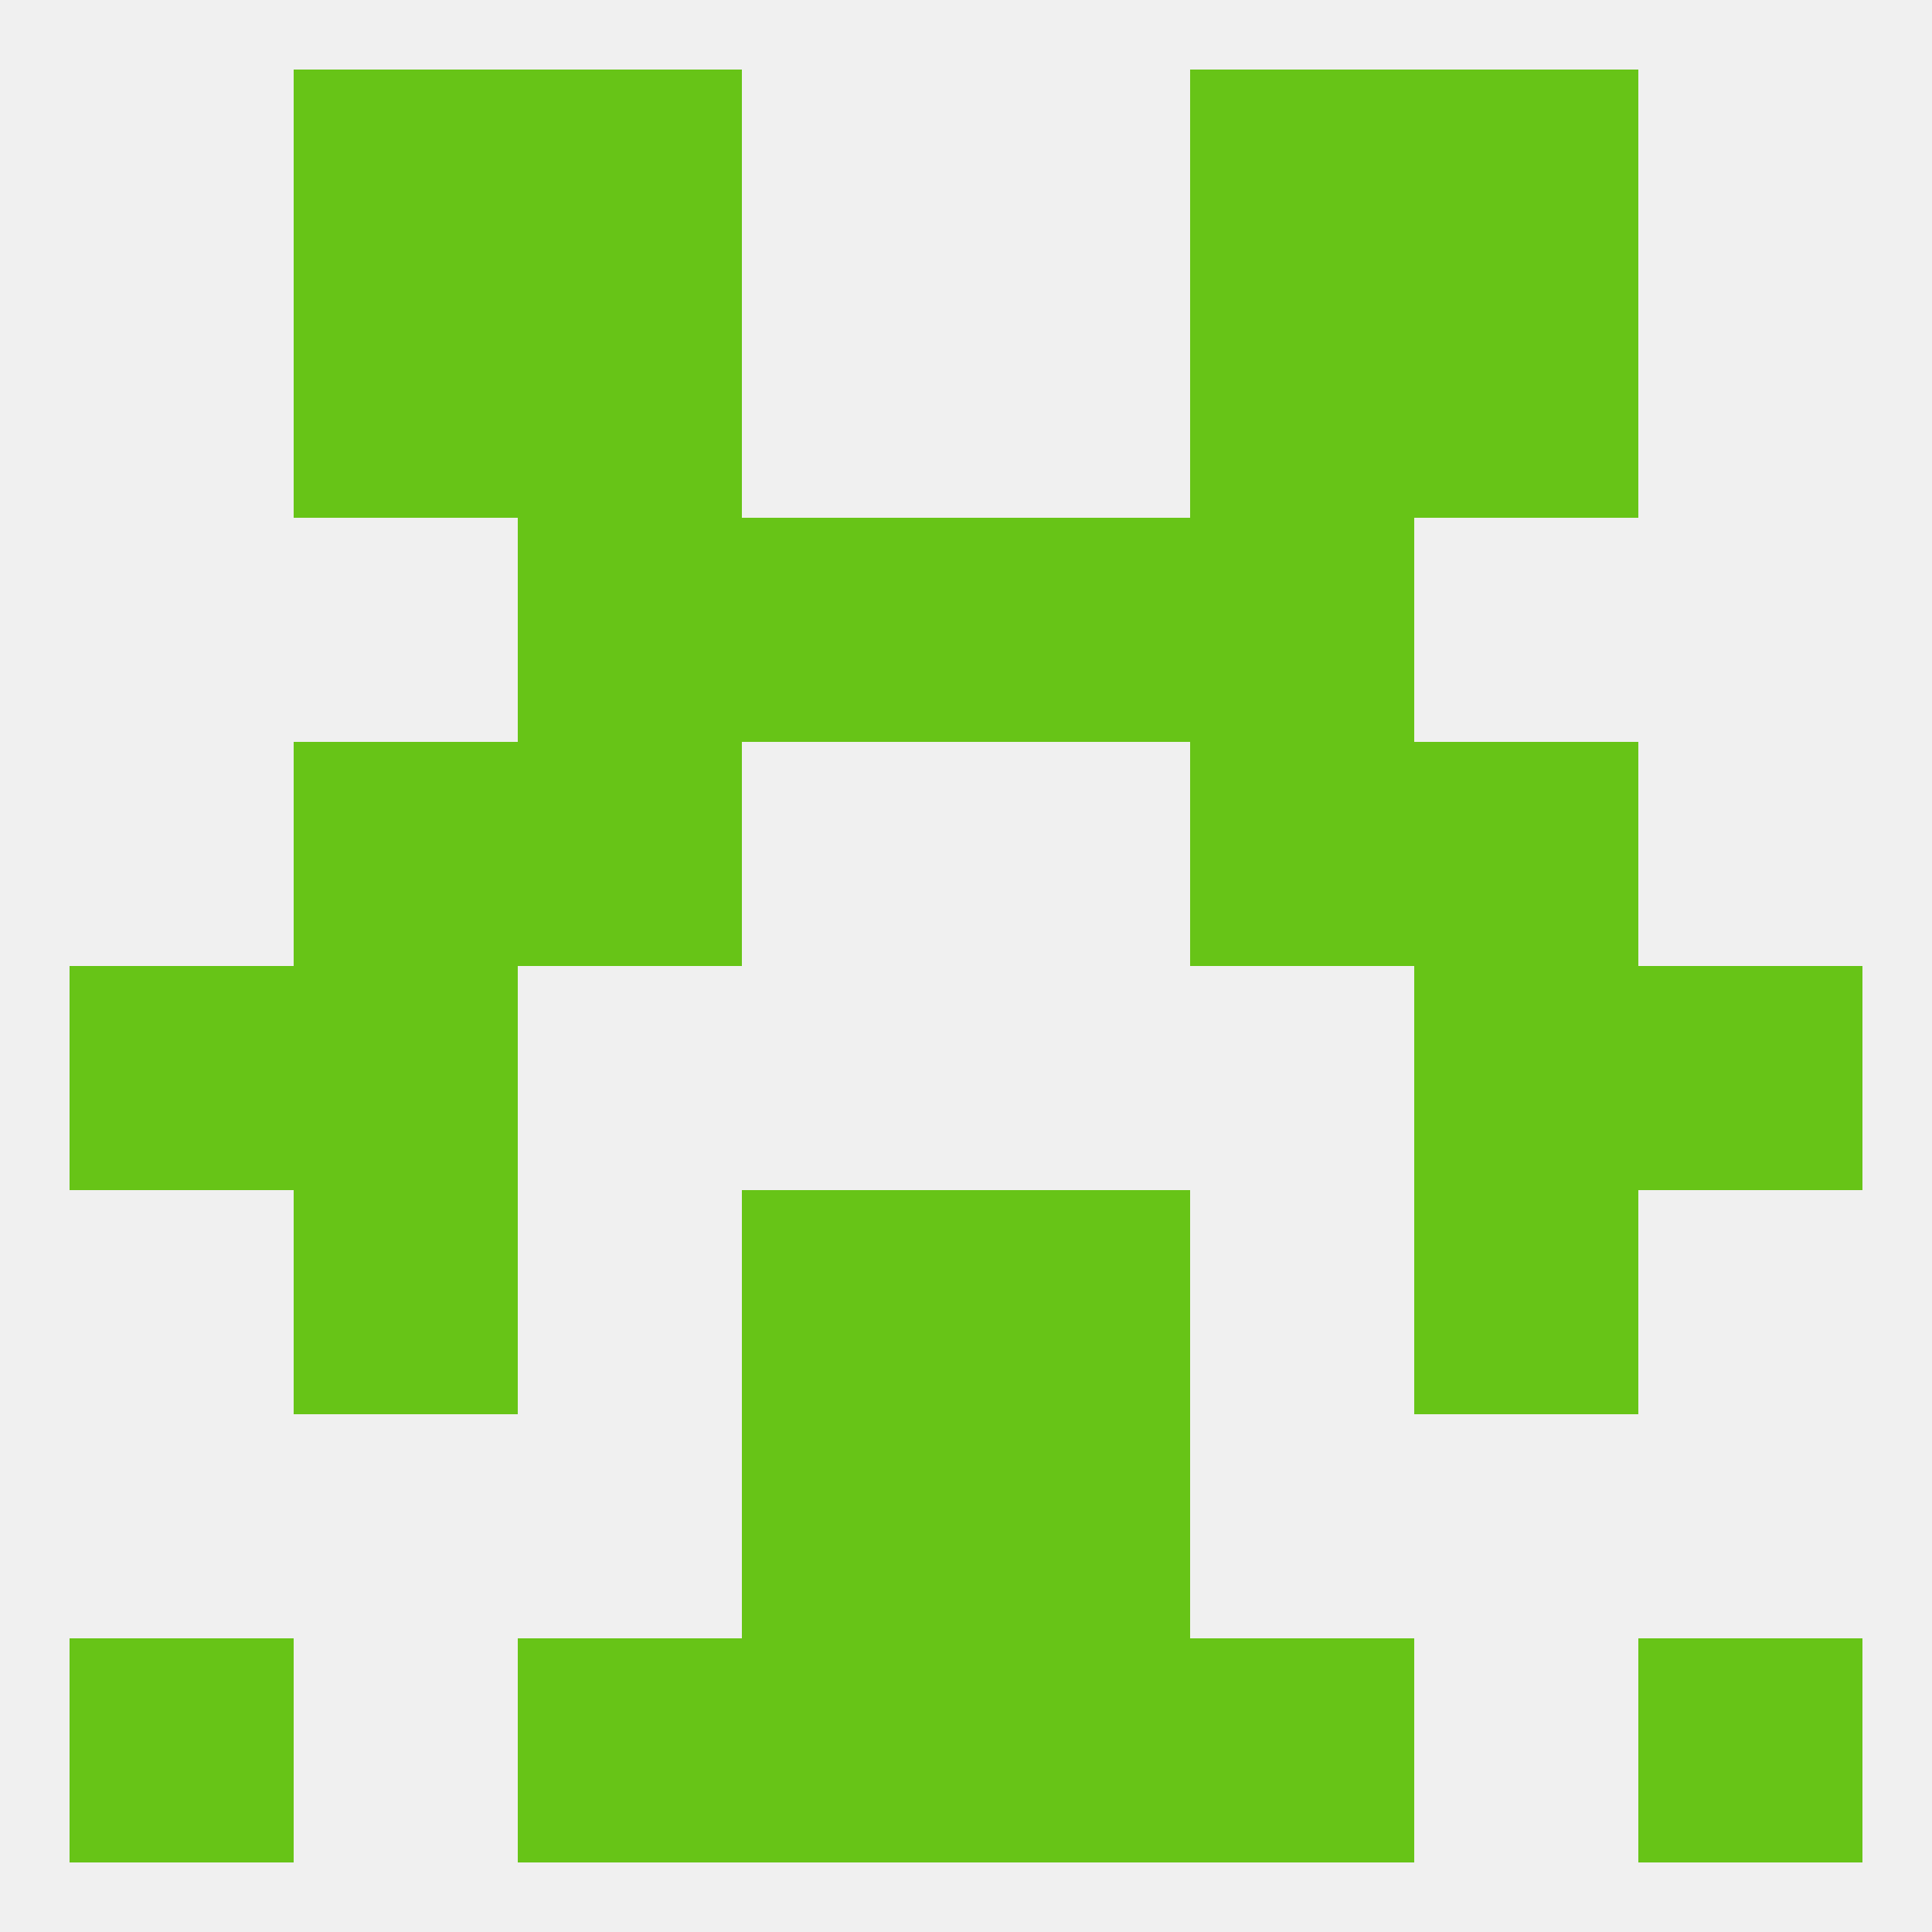
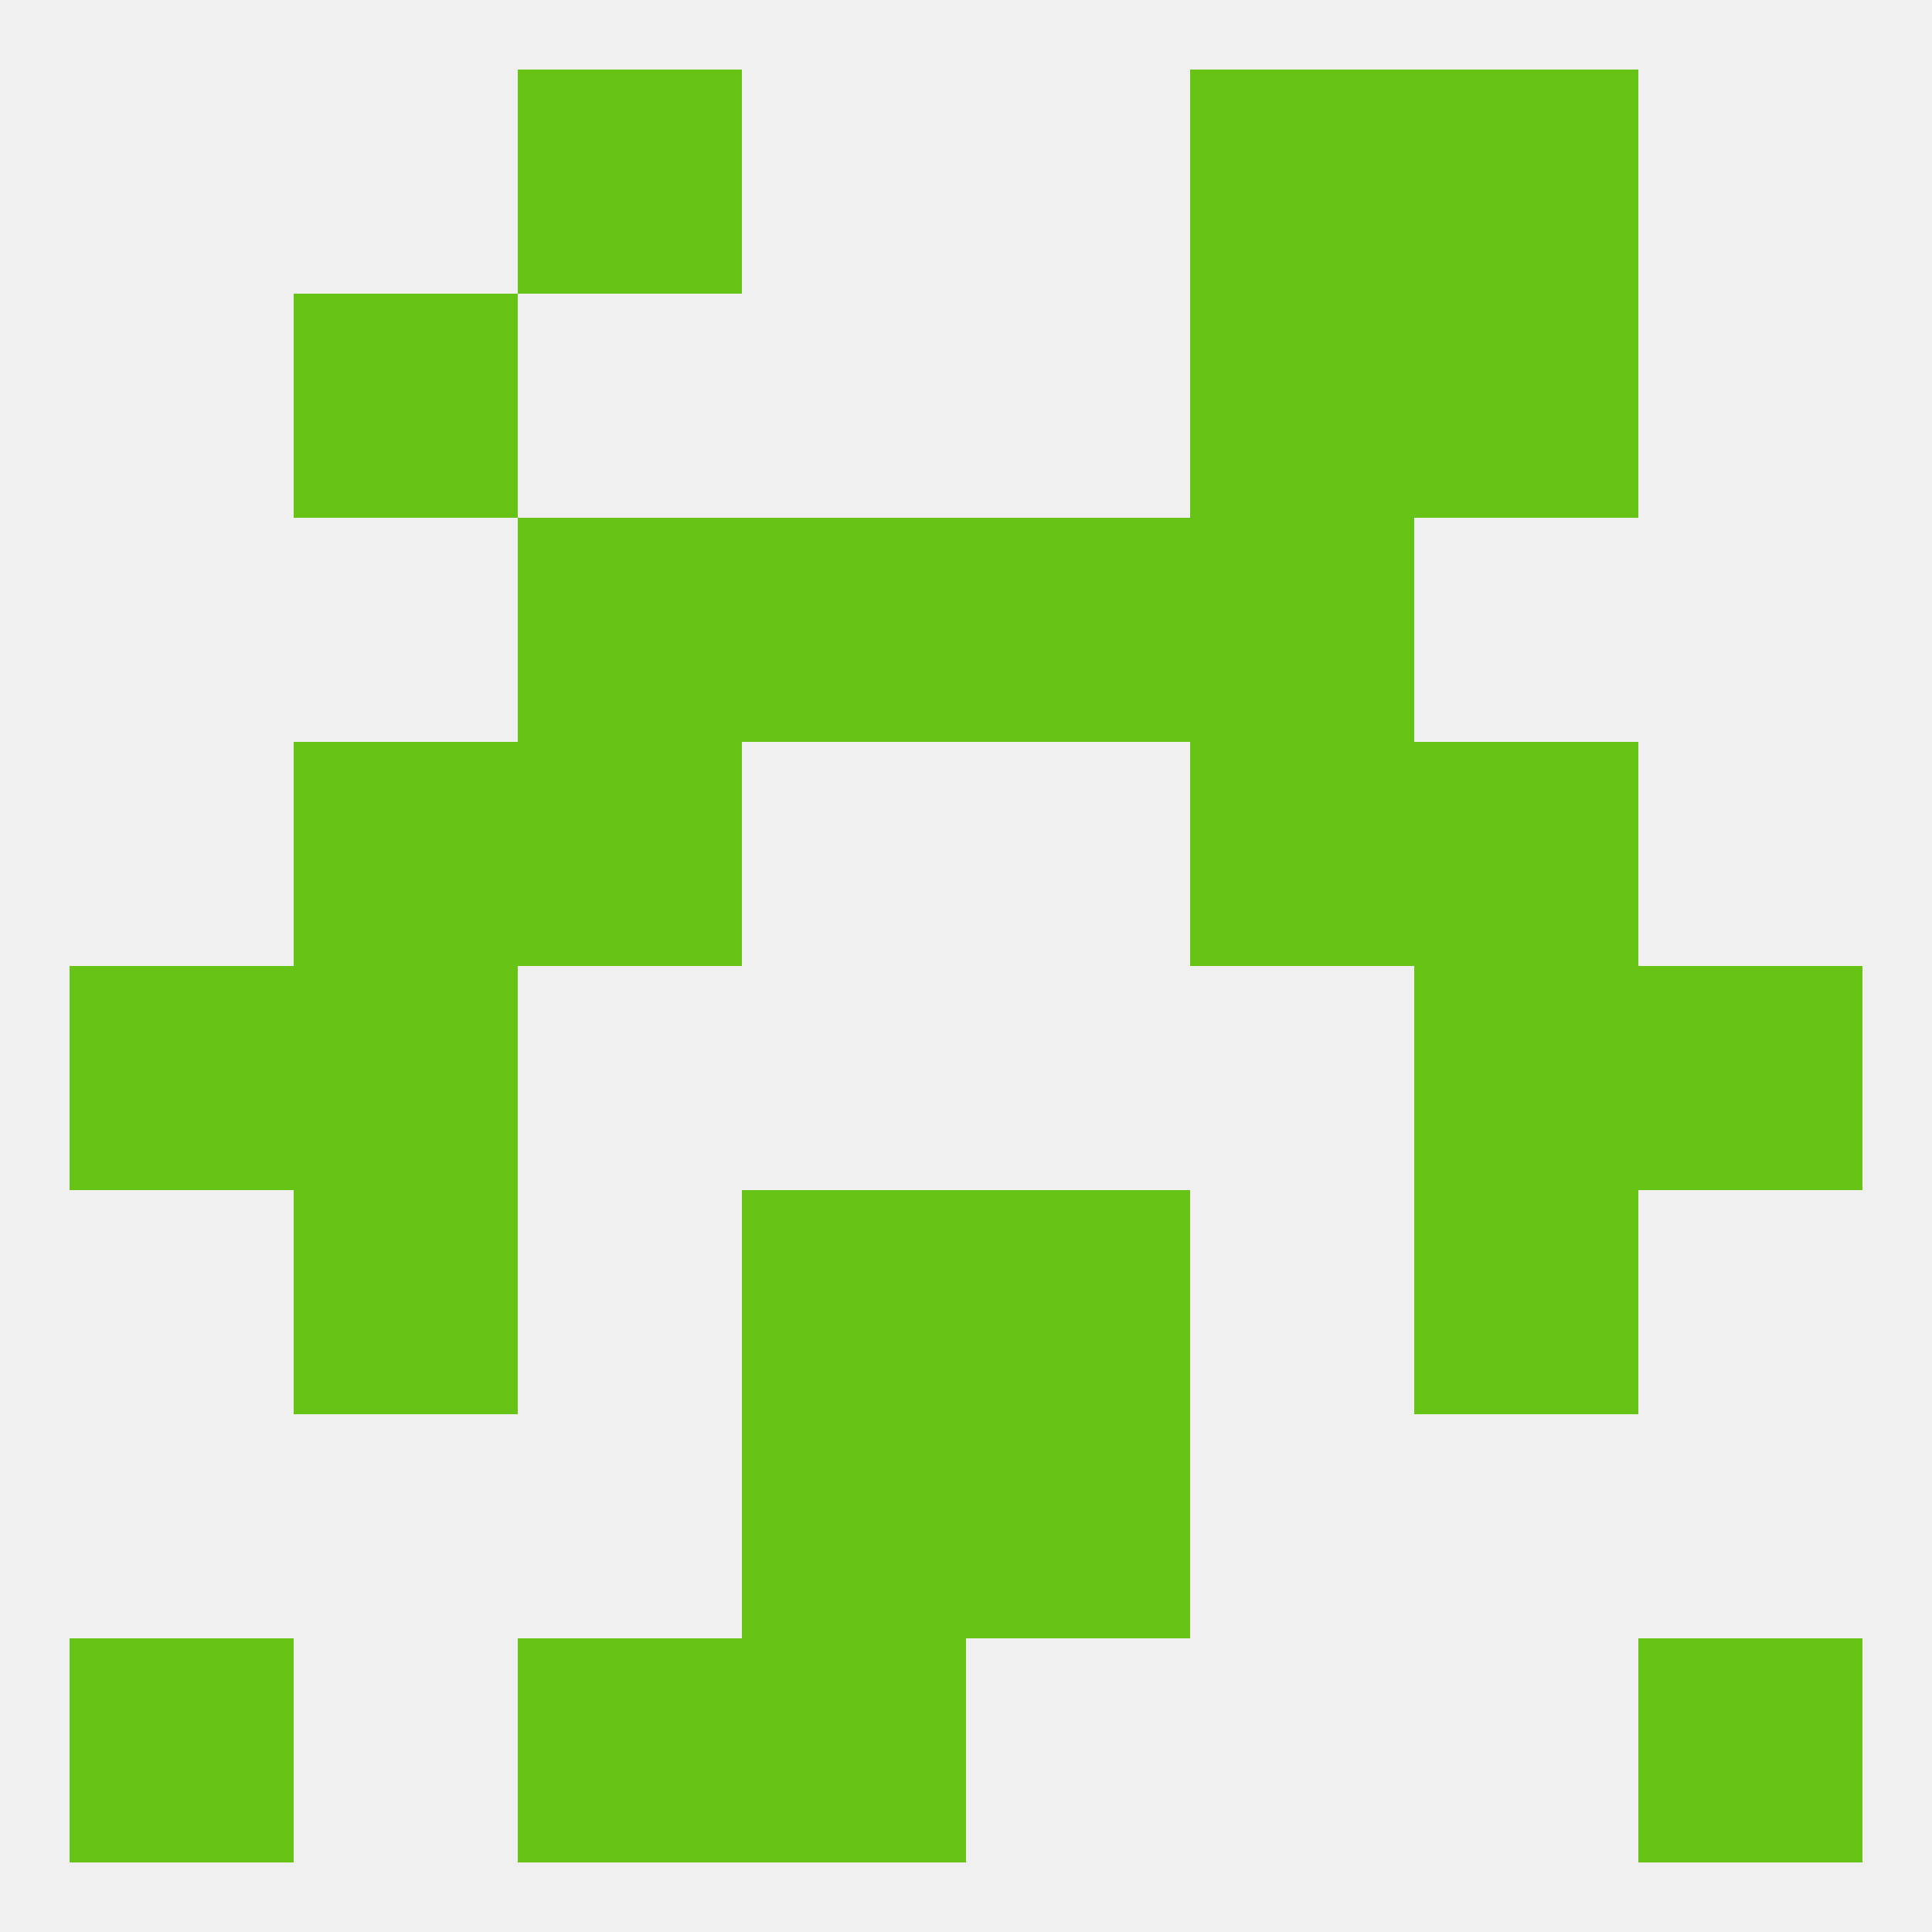
<svg xmlns="http://www.w3.org/2000/svg" version="1.1" baseprofile="full" width="250" height="250" viewBox="0 0 250 250">
  <rect width="100%" height="100%" fill="rgba(240,240,240,255)" />
-   <rect x="154" y="212" width="29" height="29" fill="rgba(103,196,23,255)" />
  <rect x="96" y="212" width="29" height="29" fill="rgba(103,196,23,255)" />
-   <rect x="125" y="212" width="29" height="29" fill="rgba(103,196,23,255)" />
  <rect x="9" y="212" width="29" height="29" fill="rgba(103,196,23,255)" />
  <rect x="212" y="212" width="29" height="29" fill="rgba(103,196,23,255)" />
  <rect x="67" y="212" width="29" height="29" fill="rgba(103,196,23,255)" />
  <rect x="96" y="183" width="29" height="29" fill="rgba(103,196,23,255)" />
  <rect x="125" y="183" width="29" height="29" fill="rgba(103,196,23,255)" />
  <rect x="183" y="125" width="29" height="29" fill="rgba(103,196,23,255)" />
  <rect x="9" y="125" width="29" height="29" fill="rgba(103,196,23,255)" />
  <rect x="212" y="125" width="29" height="29" fill="rgba(103,196,23,255)" />
  <rect x="38" y="125" width="29" height="29" fill="rgba(103,196,23,255)" />
  <rect x="38" y="154" width="29" height="29" fill="rgba(103,196,23,255)" />
  <rect x="183" y="154" width="29" height="29" fill="rgba(103,196,23,255)" />
  <rect x="96" y="154" width="29" height="29" fill="rgba(103,196,23,255)" />
  <rect x="125" y="154" width="29" height="29" fill="rgba(103,196,23,255)" />
  <rect x="38" y="96" width="29" height="29" fill="rgba(103,196,23,255)" />
  <rect x="183" y="96" width="29" height="29" fill="rgba(103,196,23,255)" />
  <rect x="67" y="96" width="29" height="29" fill="rgba(103,196,23,255)" />
  <rect x="154" y="96" width="29" height="29" fill="rgba(103,196,23,255)" />
  <rect x="96" y="67" width="29" height="29" fill="rgba(103,196,23,255)" />
  <rect x="125" y="67" width="29" height="29" fill="rgba(103,196,23,255)" />
  <rect x="67" y="67" width="29" height="29" fill="rgba(103,196,23,255)" />
  <rect x="154" y="67" width="29" height="29" fill="rgba(103,196,23,255)" />
-   <rect x="67" y="38" width="29" height="29" fill="rgba(103,196,23,255)" />
  <rect x="154" y="38" width="29" height="29" fill="rgba(103,196,23,255)" />
  <rect x="38" y="38" width="29" height="29" fill="rgba(103,196,23,255)" />
  <rect x="183" y="38" width="29" height="29" fill="rgba(103,196,23,255)" />
  <rect x="67" y="9" width="29" height="29" fill="rgba(103,196,23,255)" />
  <rect x="154" y="9" width="29" height="29" fill="rgba(103,196,23,255)" />
-   <rect x="38" y="9" width="29" height="29" fill="rgba(103,196,23,255)" />
  <rect x="183" y="9" width="29" height="29" fill="rgba(103,196,23,255)" />
</svg>